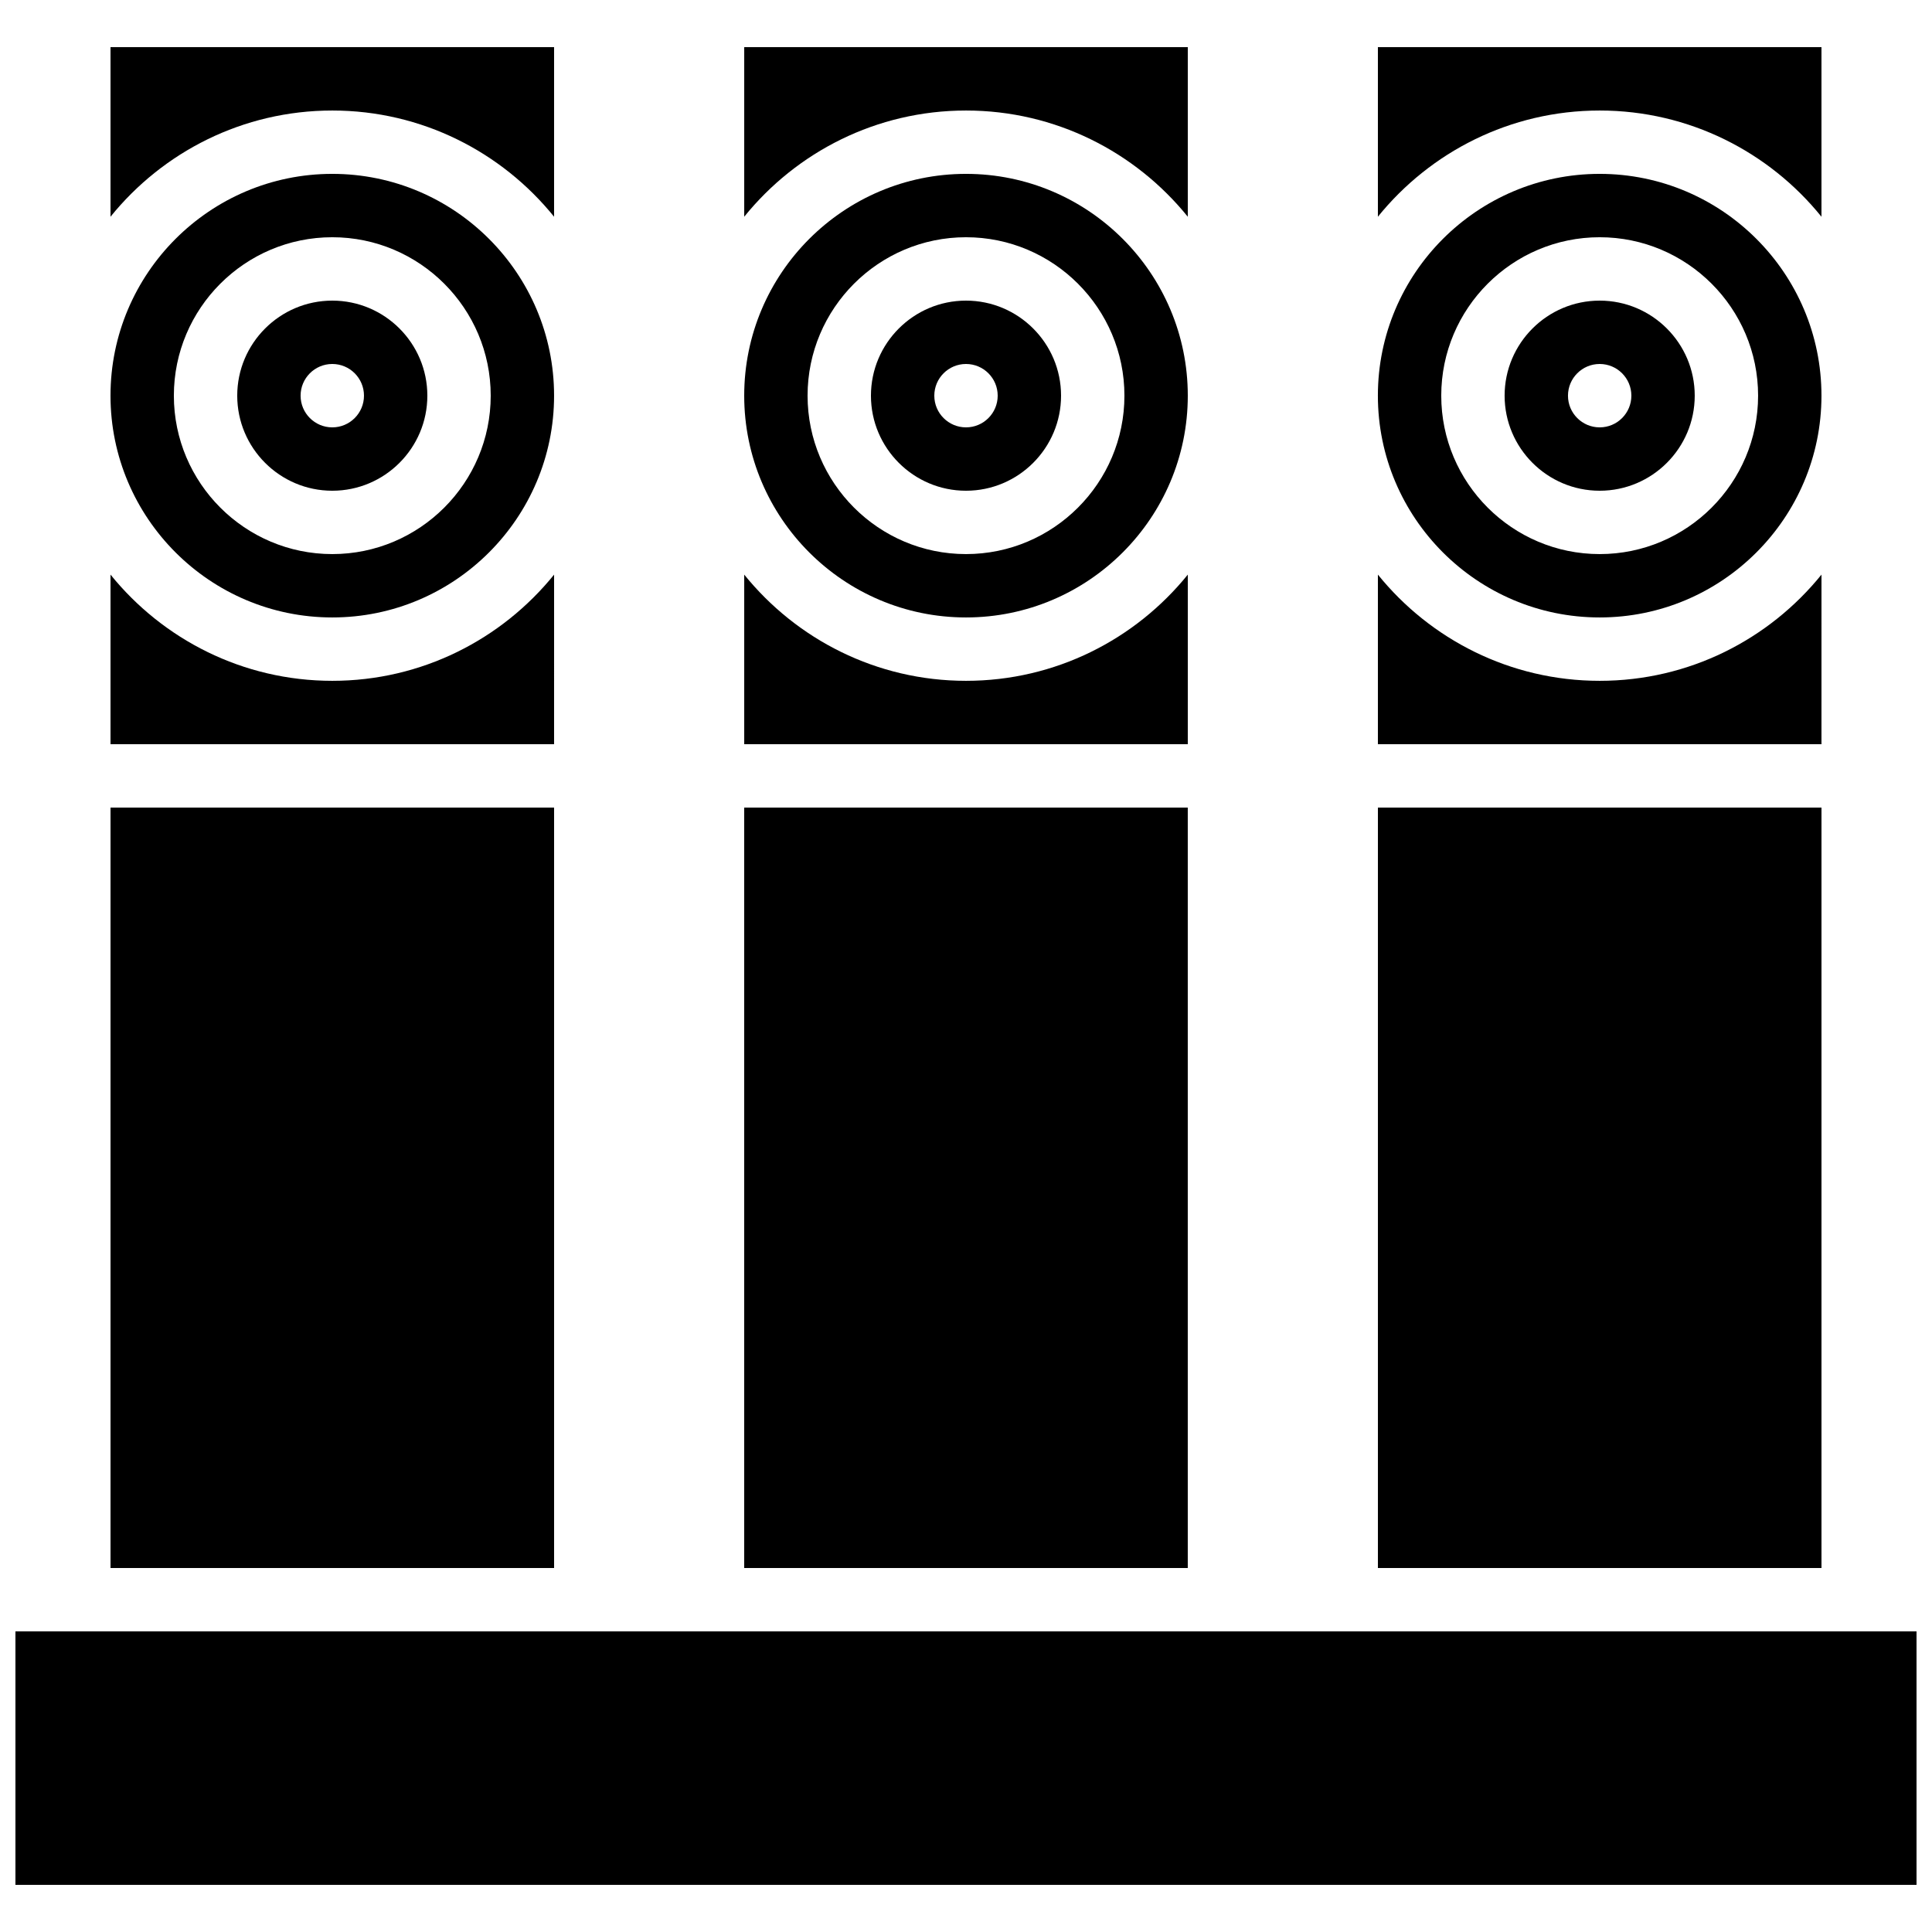
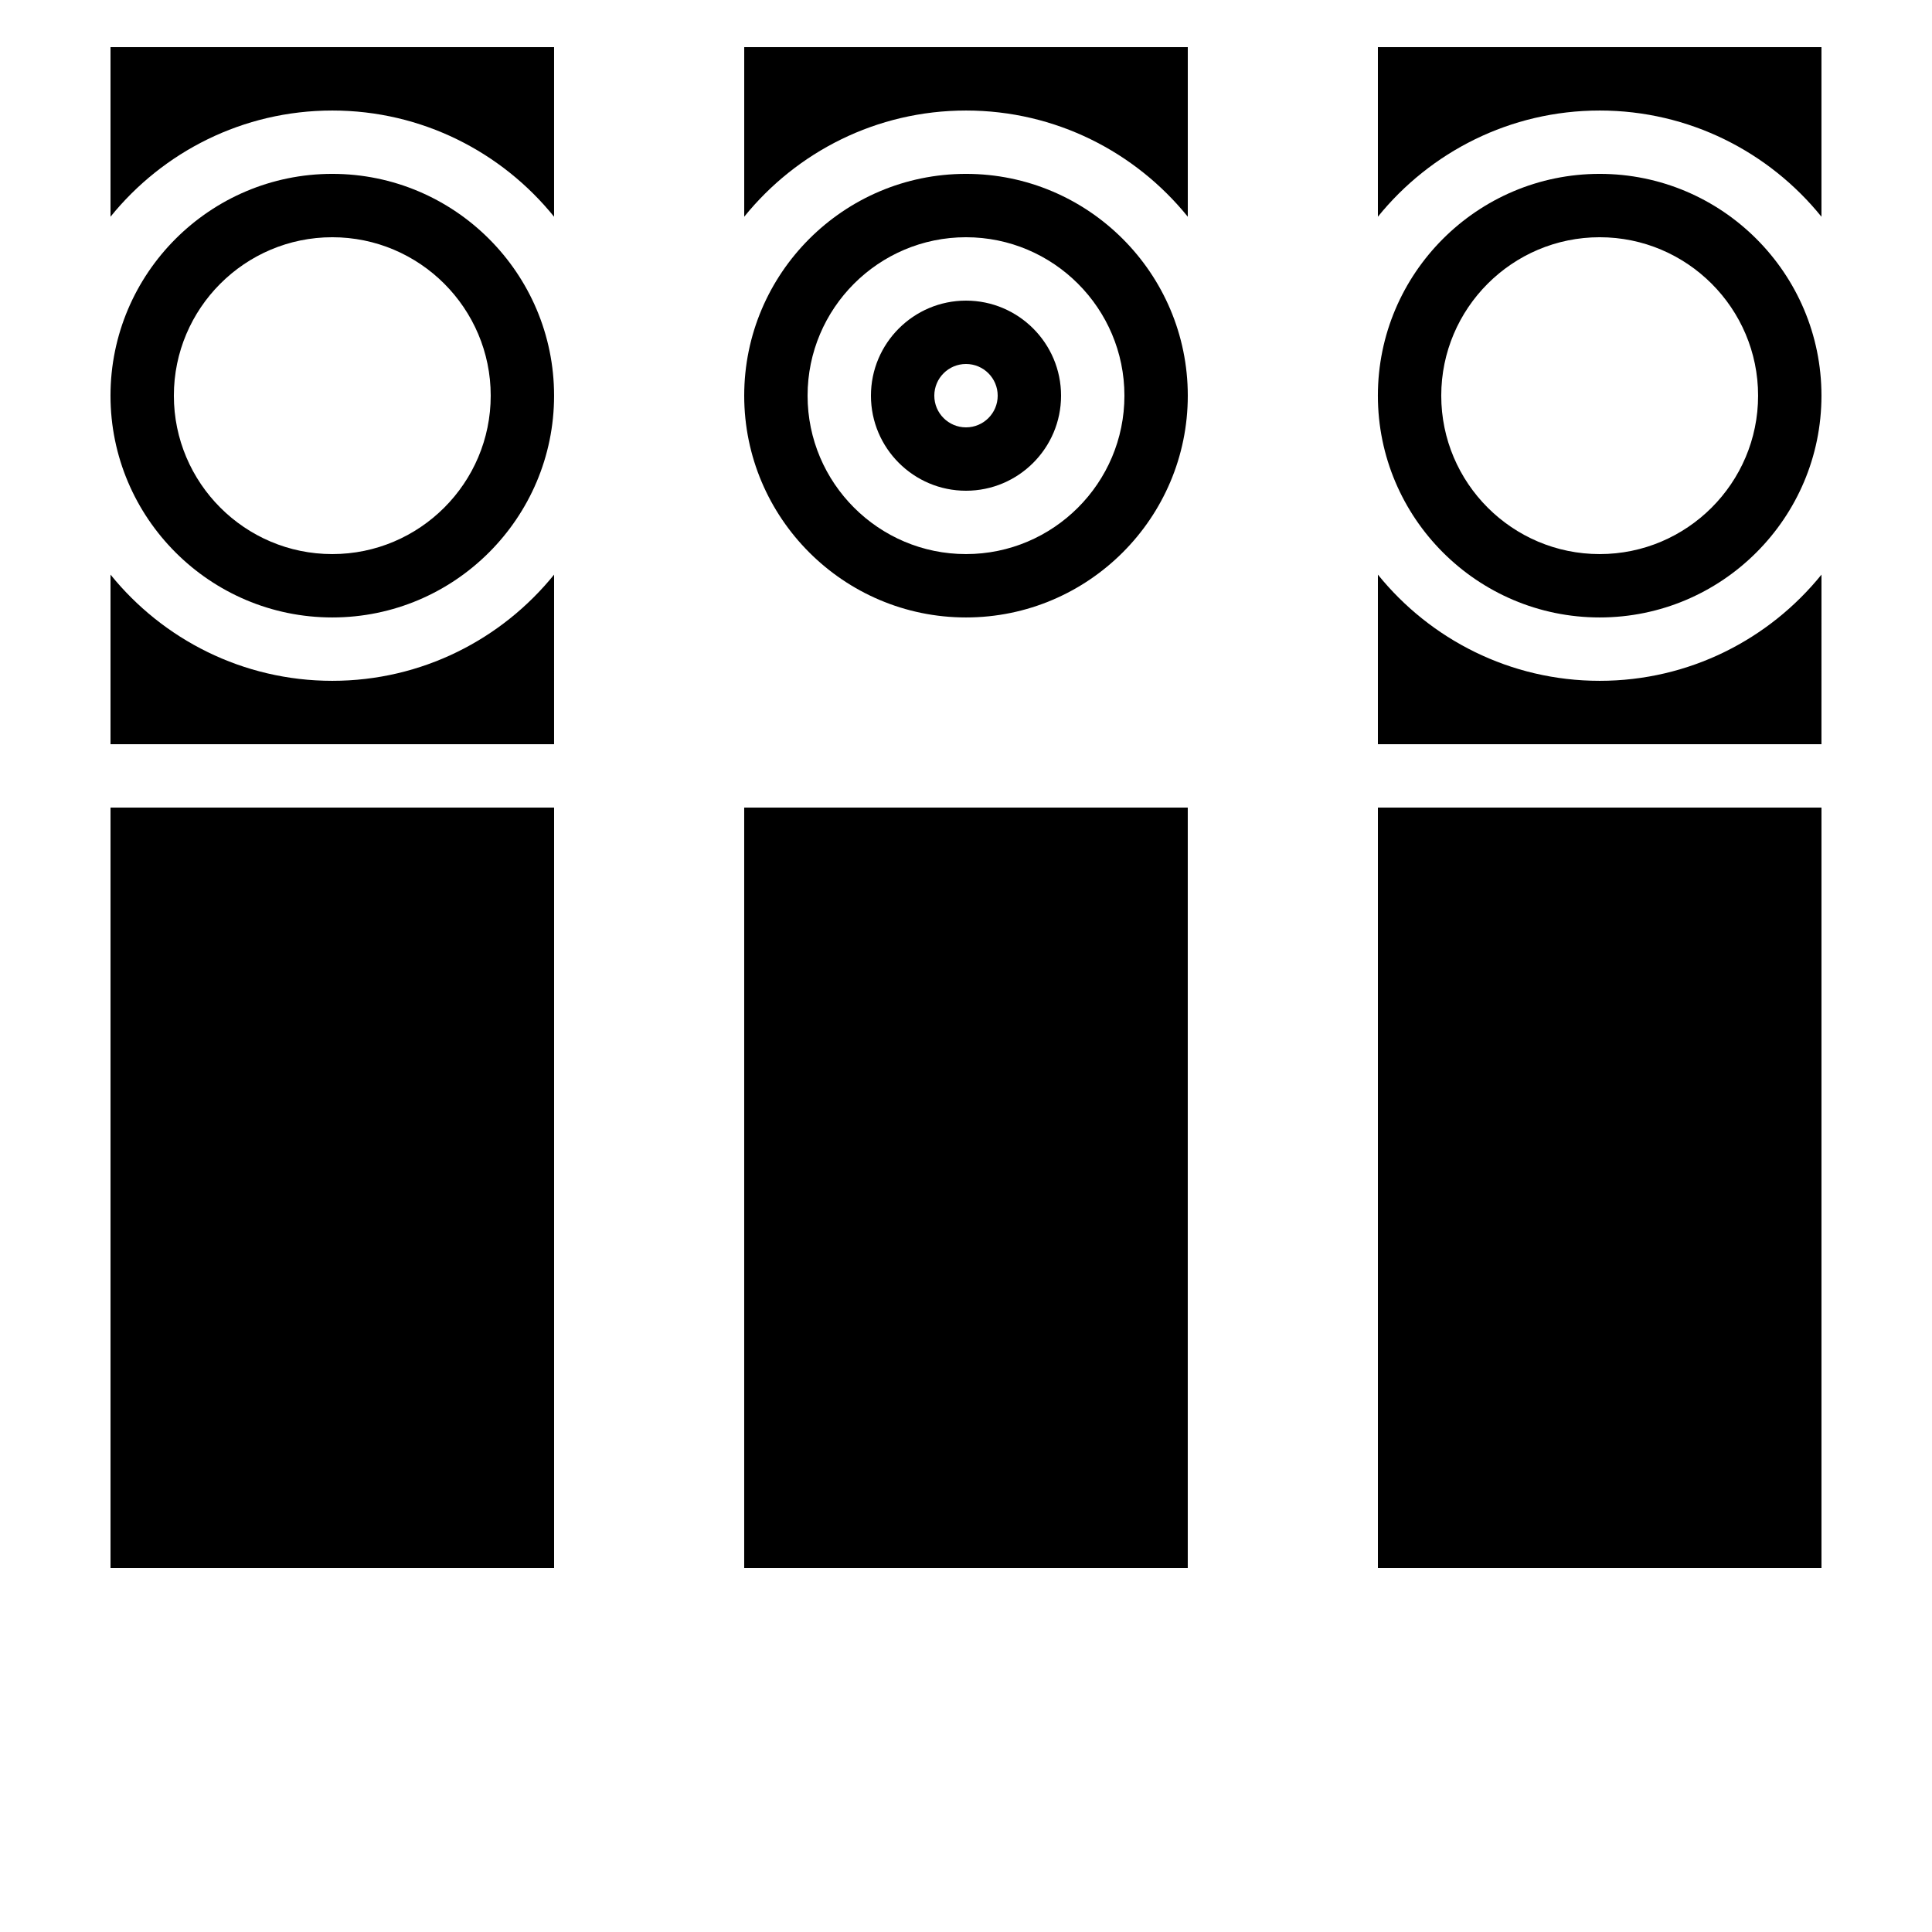
<svg xmlns="http://www.w3.org/2000/svg" width="800px" height="800px" version="1.1" viewBox="144 144 512 512">
  <defs>
    <clipPath id="a">
      <path d="m148.09 576h503.81v68h-503.81z" />
    </clipPath>
  </defs>
  <path d="m509.16 358.02h117.55v201.52h-117.55z" />
  <path d="m400 173.29c23.723 0 44.914 10.996 58.777 28.145v-44.941h-117.55v44.938c13.863-17.148 35.055-28.141 58.777-28.141z" />
  <path d="m400 274.05c13.891 0 25.191-11.301 25.191-25.191s-11.301-25.191-25.191-25.191-25.191 11.301-25.191 25.191 11.301 25.191 25.191 25.191zm0-33.59c4.637 0 8.398 3.758 8.398 8.398 0 4.637-3.758 8.398-8.398 8.398-4.637 0-8.398-3.758-8.398-8.398 0-4.637 3.762-8.398 8.398-8.398z" />
  <path d="m400 307.63c32.41 0 58.777-26.367 58.777-58.777 0-32.41-26.367-58.777-58.777-58.777s-58.777 26.367-58.777 58.777c0 32.41 26.363 58.777 58.777 58.777zm0-100.76c23.148 0 41.984 18.836 41.984 41.984 0 23.148-18.836 41.984-41.984 41.984s-41.984-18.836-41.984-41.984c0-23.148 18.832-41.984 41.984-41.984z" />
-   <path d="m458.78 296.28c-13.867 17.152-35.059 28.145-58.777 28.145-23.723 0-44.914-10.996-58.777-28.145v44.938h117.55z" />
  <path d="m567.93 173.29c23.723 0 44.914 10.996 58.777 28.145v-44.941h-117.55v44.938c13.867-17.148 35.059-28.141 58.777-28.141z" />
-   <path d="m567.93 274.05c13.891 0 25.191-11.301 25.191-25.191s-11.301-25.191-25.191-25.191-25.191 11.301-25.191 25.191c0.004 13.891 11.305 25.191 25.191 25.191zm0-33.59c4.637 0 8.398 3.758 8.398 8.398 0 4.637-3.758 8.398-8.398 8.398-4.637 0-8.398-3.758-8.398-8.398 0.004-4.637 3.762-8.398 8.398-8.398z" />
  <path d="m567.93 307.63c32.41 0 58.777-26.367 58.777-58.777 0-32.41-26.367-58.777-58.777-58.777s-58.777 26.367-58.777 58.777c0 32.41 26.367 58.777 58.777 58.777zm0-100.76c23.148 0 41.984 18.836 41.984 41.984 0 23.148-18.836 41.984-41.984 41.984-23.148 0-41.984-18.836-41.984-41.984 0-23.148 18.836-41.984 41.984-41.984z" />
  <path d="m626.71 296.28c-13.863 17.152-35.055 28.145-58.777 28.145s-44.914-10.996-58.777-28.145v44.938h117.55z" />
  <path d="m341.22 358.02h117.55v201.52h-117.55z" />
  <path d="m232.06 307.63c32.41 0 58.777-26.367 58.777-58.777 0-32.41-26.367-58.777-58.777-58.777s-58.777 26.367-58.777 58.777c0 32.41 26.367 58.777 58.777 58.777zm0-100.76c23.148 0 41.984 18.836 41.984 41.984 0 23.148-18.836 41.984-41.984 41.984s-41.984-18.836-41.984-41.984c0-23.148 18.832-41.984 41.984-41.984z" />
  <path d="m173.29 358.02h117.55v201.52h-117.55z" />
  <path d="m290.84 296.28c-13.867 17.152-35.059 28.145-58.777 28.145-23.723 0-44.914-10.996-58.777-28.145v44.938h117.55z" />
  <g clip-path="url(#a)">
-     <path d="m148.09 576.33h503.81v67.176h-503.81z" />
-   </g>
-   <path d="m232.06 274.05c13.891 0 25.191-11.301 25.191-25.191s-11.301-25.191-25.191-25.191-25.191 11.301-25.191 25.191 11.301 25.191 25.191 25.191zm0-33.59c4.637 0 8.398 3.758 8.398 8.398 0 4.637-3.758 8.398-8.398 8.398-4.637 0-8.398-3.758-8.398-8.398 0-4.637 3.762-8.398 8.398-8.398z" />
+     </g>
  <path d="m232.06 173.29c23.723 0 44.914 10.996 58.777 28.145v-44.941h-117.55v44.938c13.863-17.148 35.055-28.141 58.777-28.141z" />
</svg>